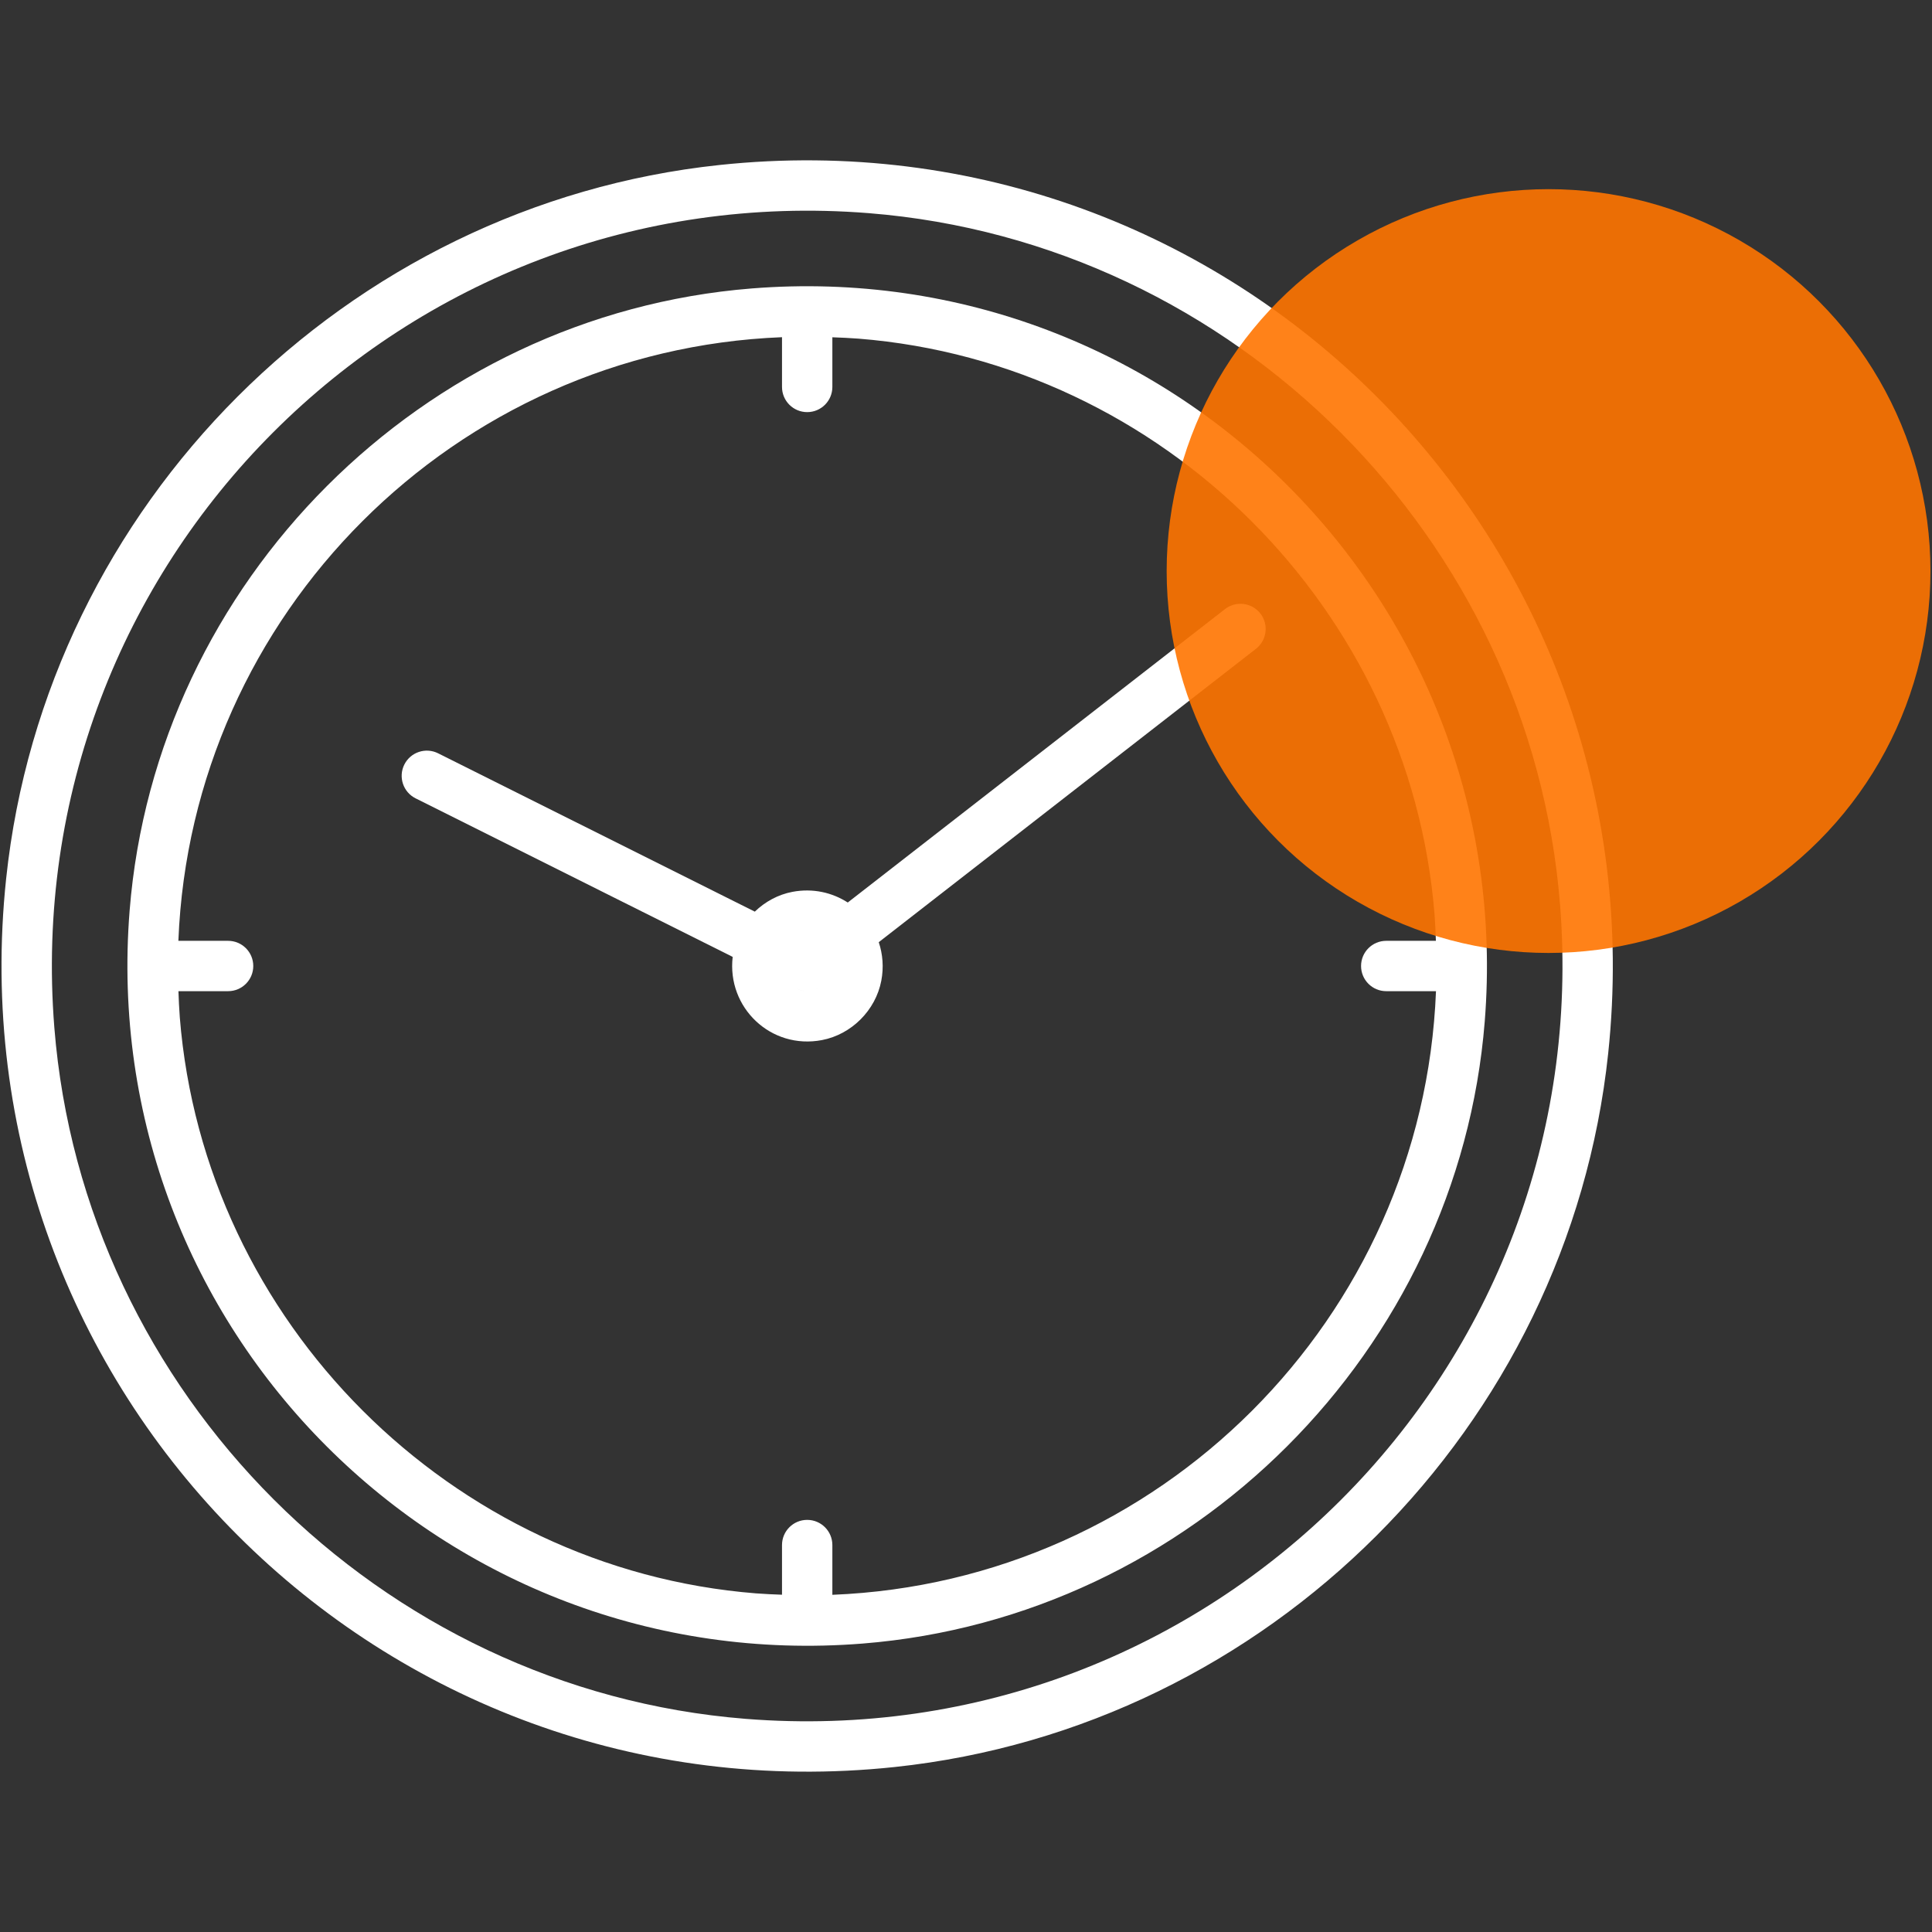
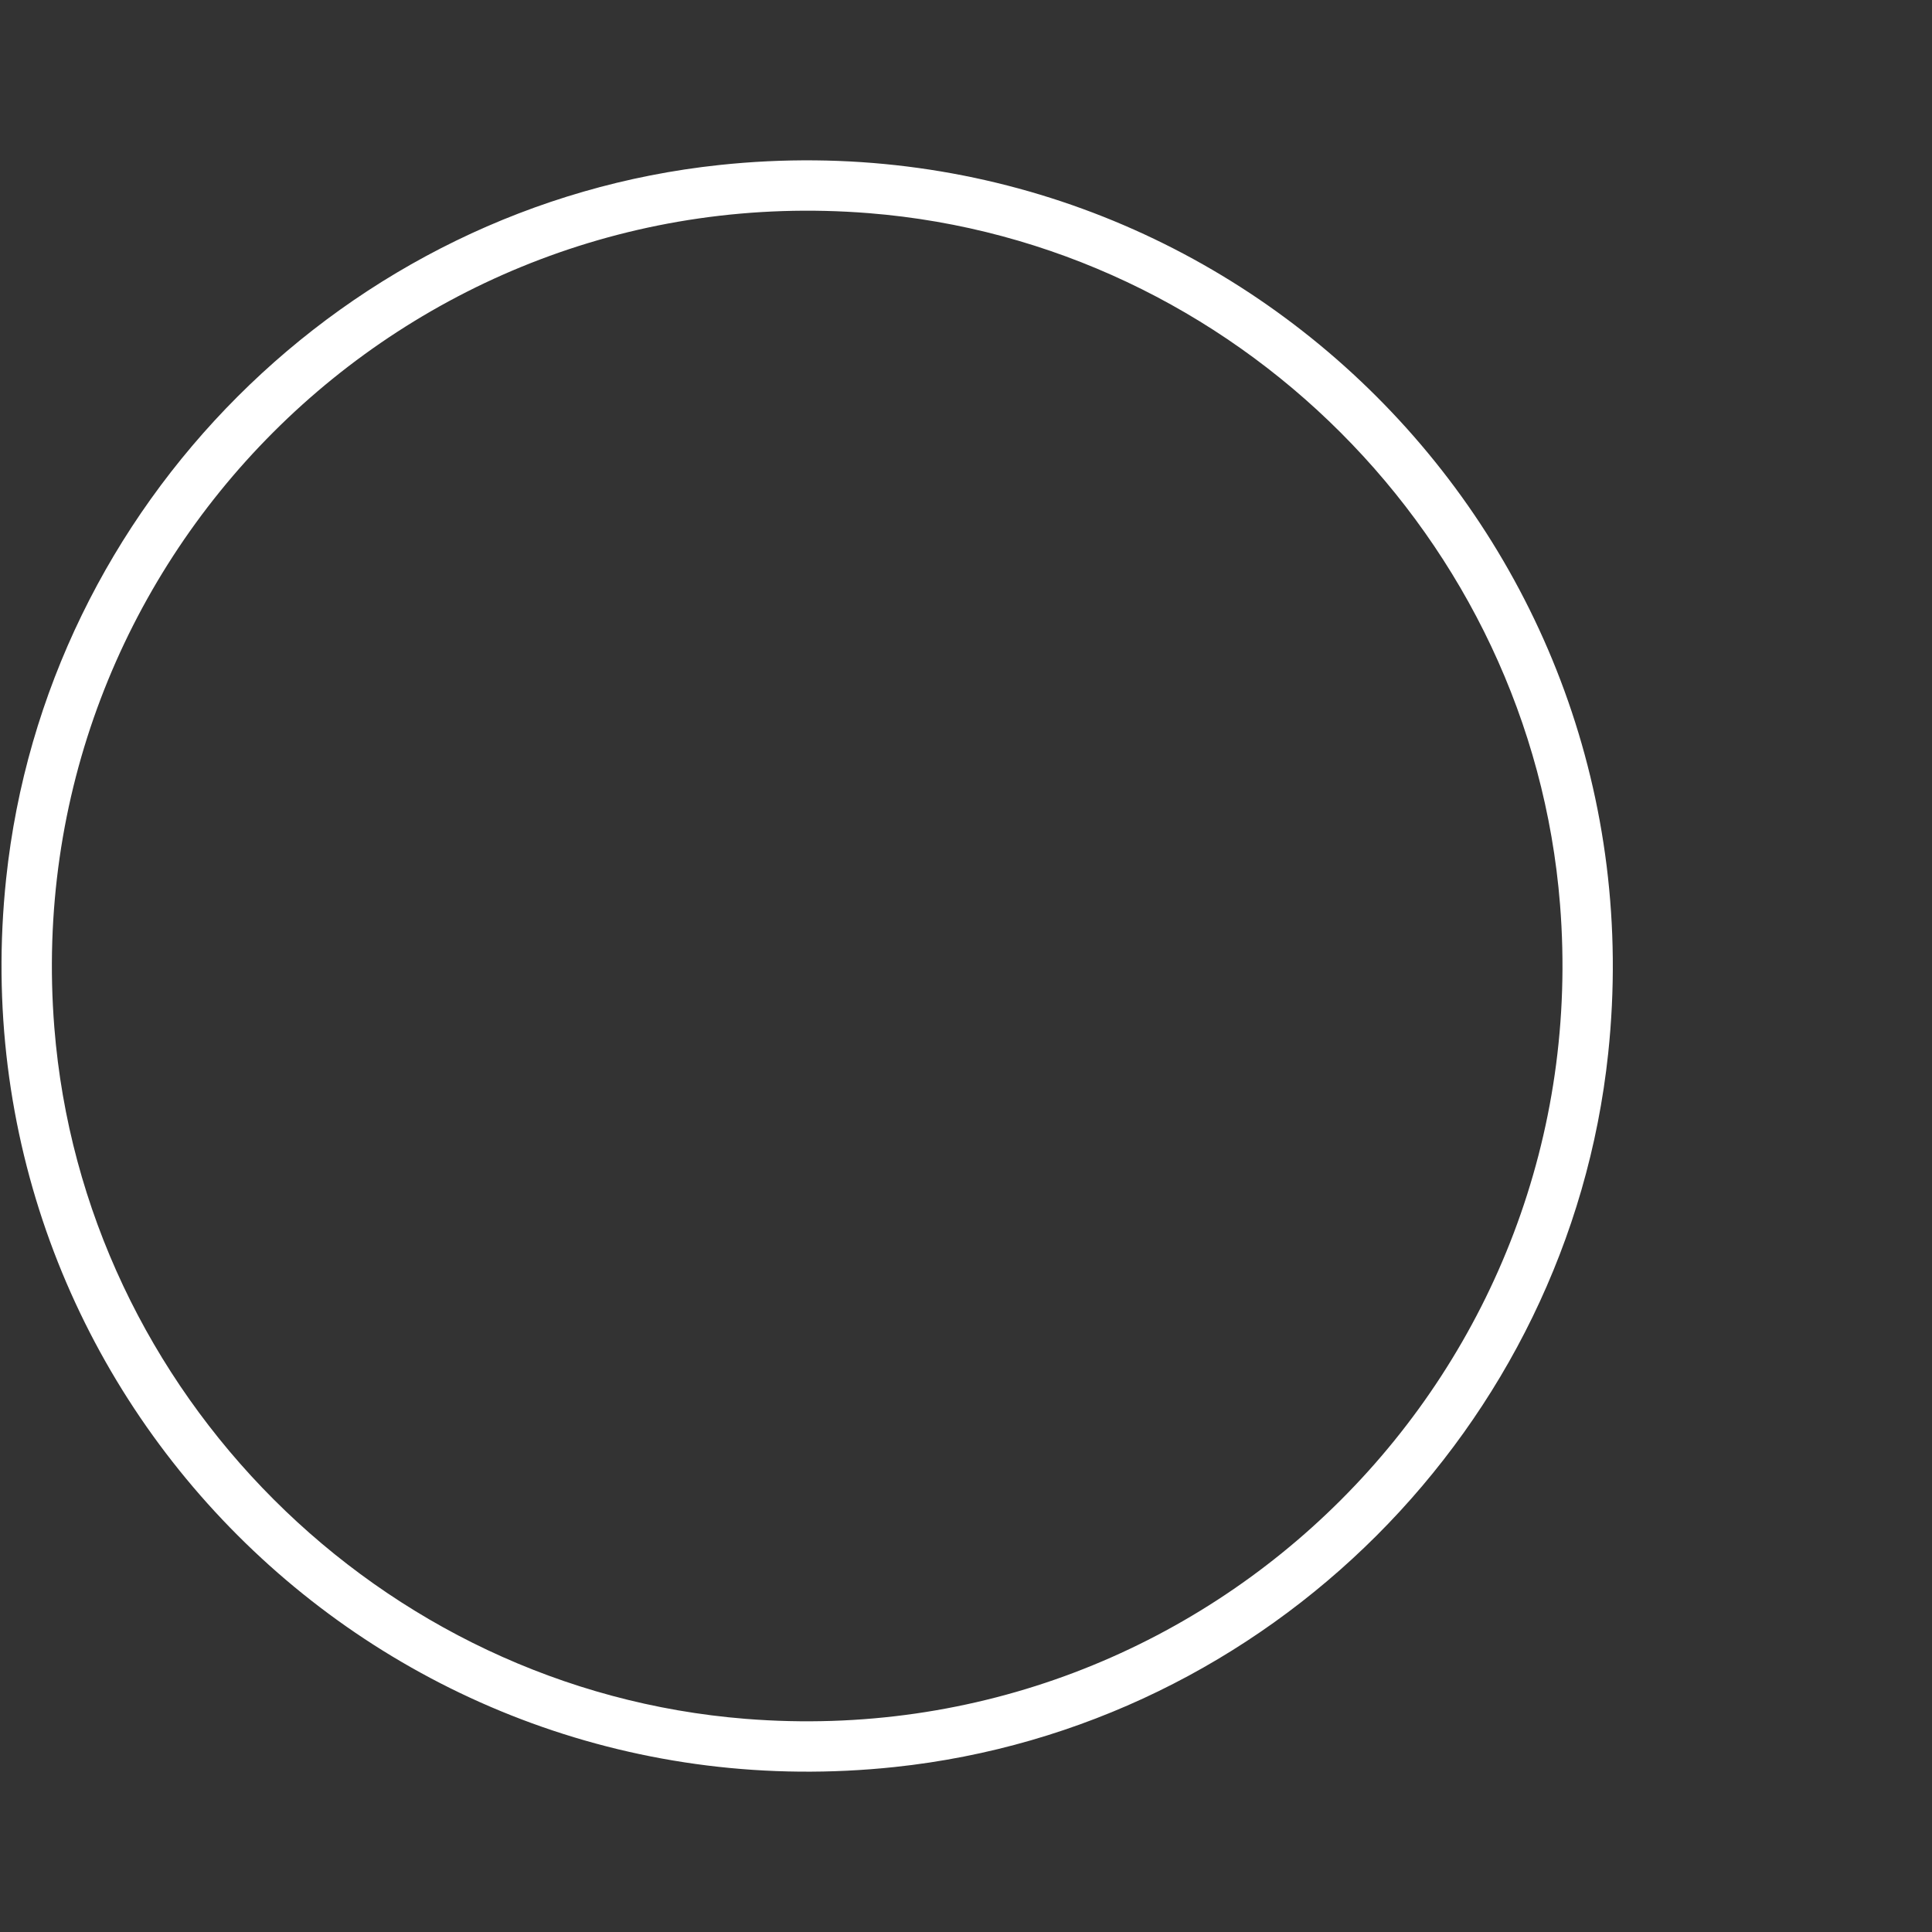
<svg xmlns="http://www.w3.org/2000/svg" version="1.1" id="Capa_1" x="0px" y="0px" width="64px" height="64px" viewBox="0 0 64 64" style="enable-background:new 0 0 64 64;" xml:space="preserve">
  <rect x="0" y="0" width="64" height="64" fill="#333333" stroke="none" />
  <style type="text/css">
	.st0{fill:#FFFFFF;}
	.st1{opacity:0.9;fill:#FF7501;enable-background:new    ;}
</style>
  <g>
    <g>
      <path class="st0" d="M23.84,5.465C11.465,6.777,1.516,16.726,0.204,29.102    c-1.8,16.985,12.447,31.233,29.432,29.433c12.376-1.312,22.326-11.261,23.637-23.637    C55.073,17.912,40.825,3.665,23.84,5.465z M24.699,56.939C12.582,55.974,2.765,46.157,1.8,34.04    C0.573,18.642,13.381,5.834,28.779,7.061C40.896,8.026,50.712,17.843,51.678,29.96    C52.905,45.358,40.097,58.166,24.699,56.939z" />
-       <path class="st0" d="M24.903,9.555c-10.906,0.869-19.74,9.704-20.609,20.609    c-1.104,13.858,10.423,25.385,24.281,24.281c10.906-0.869,19.74-9.704,20.609-20.609    C50.288,19.978,38.761,8.451,24.903,9.555z M47.566,31.166h-1.645c-0.461,0-0.834,0.373-0.834,0.834    c0,0.461,0.373,0.834,0.834,0.834h1.648c-0.429,10.835-9.162,19.567-19.996,19.996v-1.648    c0-0.461-0.373-0.834-0.834-0.834s-0.834,0.373-0.834,0.834v1.645c-0.288-0.011-0.576-0.022-0.866-0.045    C14.941,51.978,6.761,43.798,5.956,33.7c-0.023-0.29-0.034-0.578-0.045-0.866h1.645    c0.461,0,0.834-0.373,0.834-0.834s-0.373-0.834-0.834-0.834H5.909c0.429-10.835,9.162-19.567,19.996-19.996v1.648    c0,0.461,0.373,0.834,0.834,0.834s0.834-0.373,0.834-0.834v-1.645c0.288,0.011,0.576,0.022,0.866,0.045    c10.098,0.804,18.278,8.985,19.083,19.083C47.544,30.59,47.555,30.878,47.566,31.166z" />
-       <path class="st0" d="M40.58,20.177l-12.497,9.72c-0.515-0.331-1.155-0.482-1.835-0.353    c-0.474,0.09-0.904,0.327-1.244,0.655l-10.491-5.245c-0.412-0.206-0.913-0.039-1.119,0.373    c-0.206,0.412-0.039,0.913,0.373,1.119l10.504,5.252c-0.195,1.677,1.262,3.08,2.958,2.756    c0.978-0.187,1.778-0.987,1.965-1.965c0.086-0.451,0.047-0.885-0.084-1.278l12.495-9.718    c0.364-0.283,0.429-0.807,0.146-1.171C41.468,19.96,40.944,19.895,40.58,20.177z M27.127,32.725    c-0.03,0.017-0.058,0.036-0.09,0.049C27.069,32.761,27.097,32.741,27.127,32.725z M26.39,32.752    c0.112,0.052,0.23,0.082,0.349,0.082C26.613,32.834,26.497,32.802,26.39,32.752z" />
    </g>
-     <circle class="st1" cx="51.298" cy="18.917" r="12.651" />
  </g>
</svg>